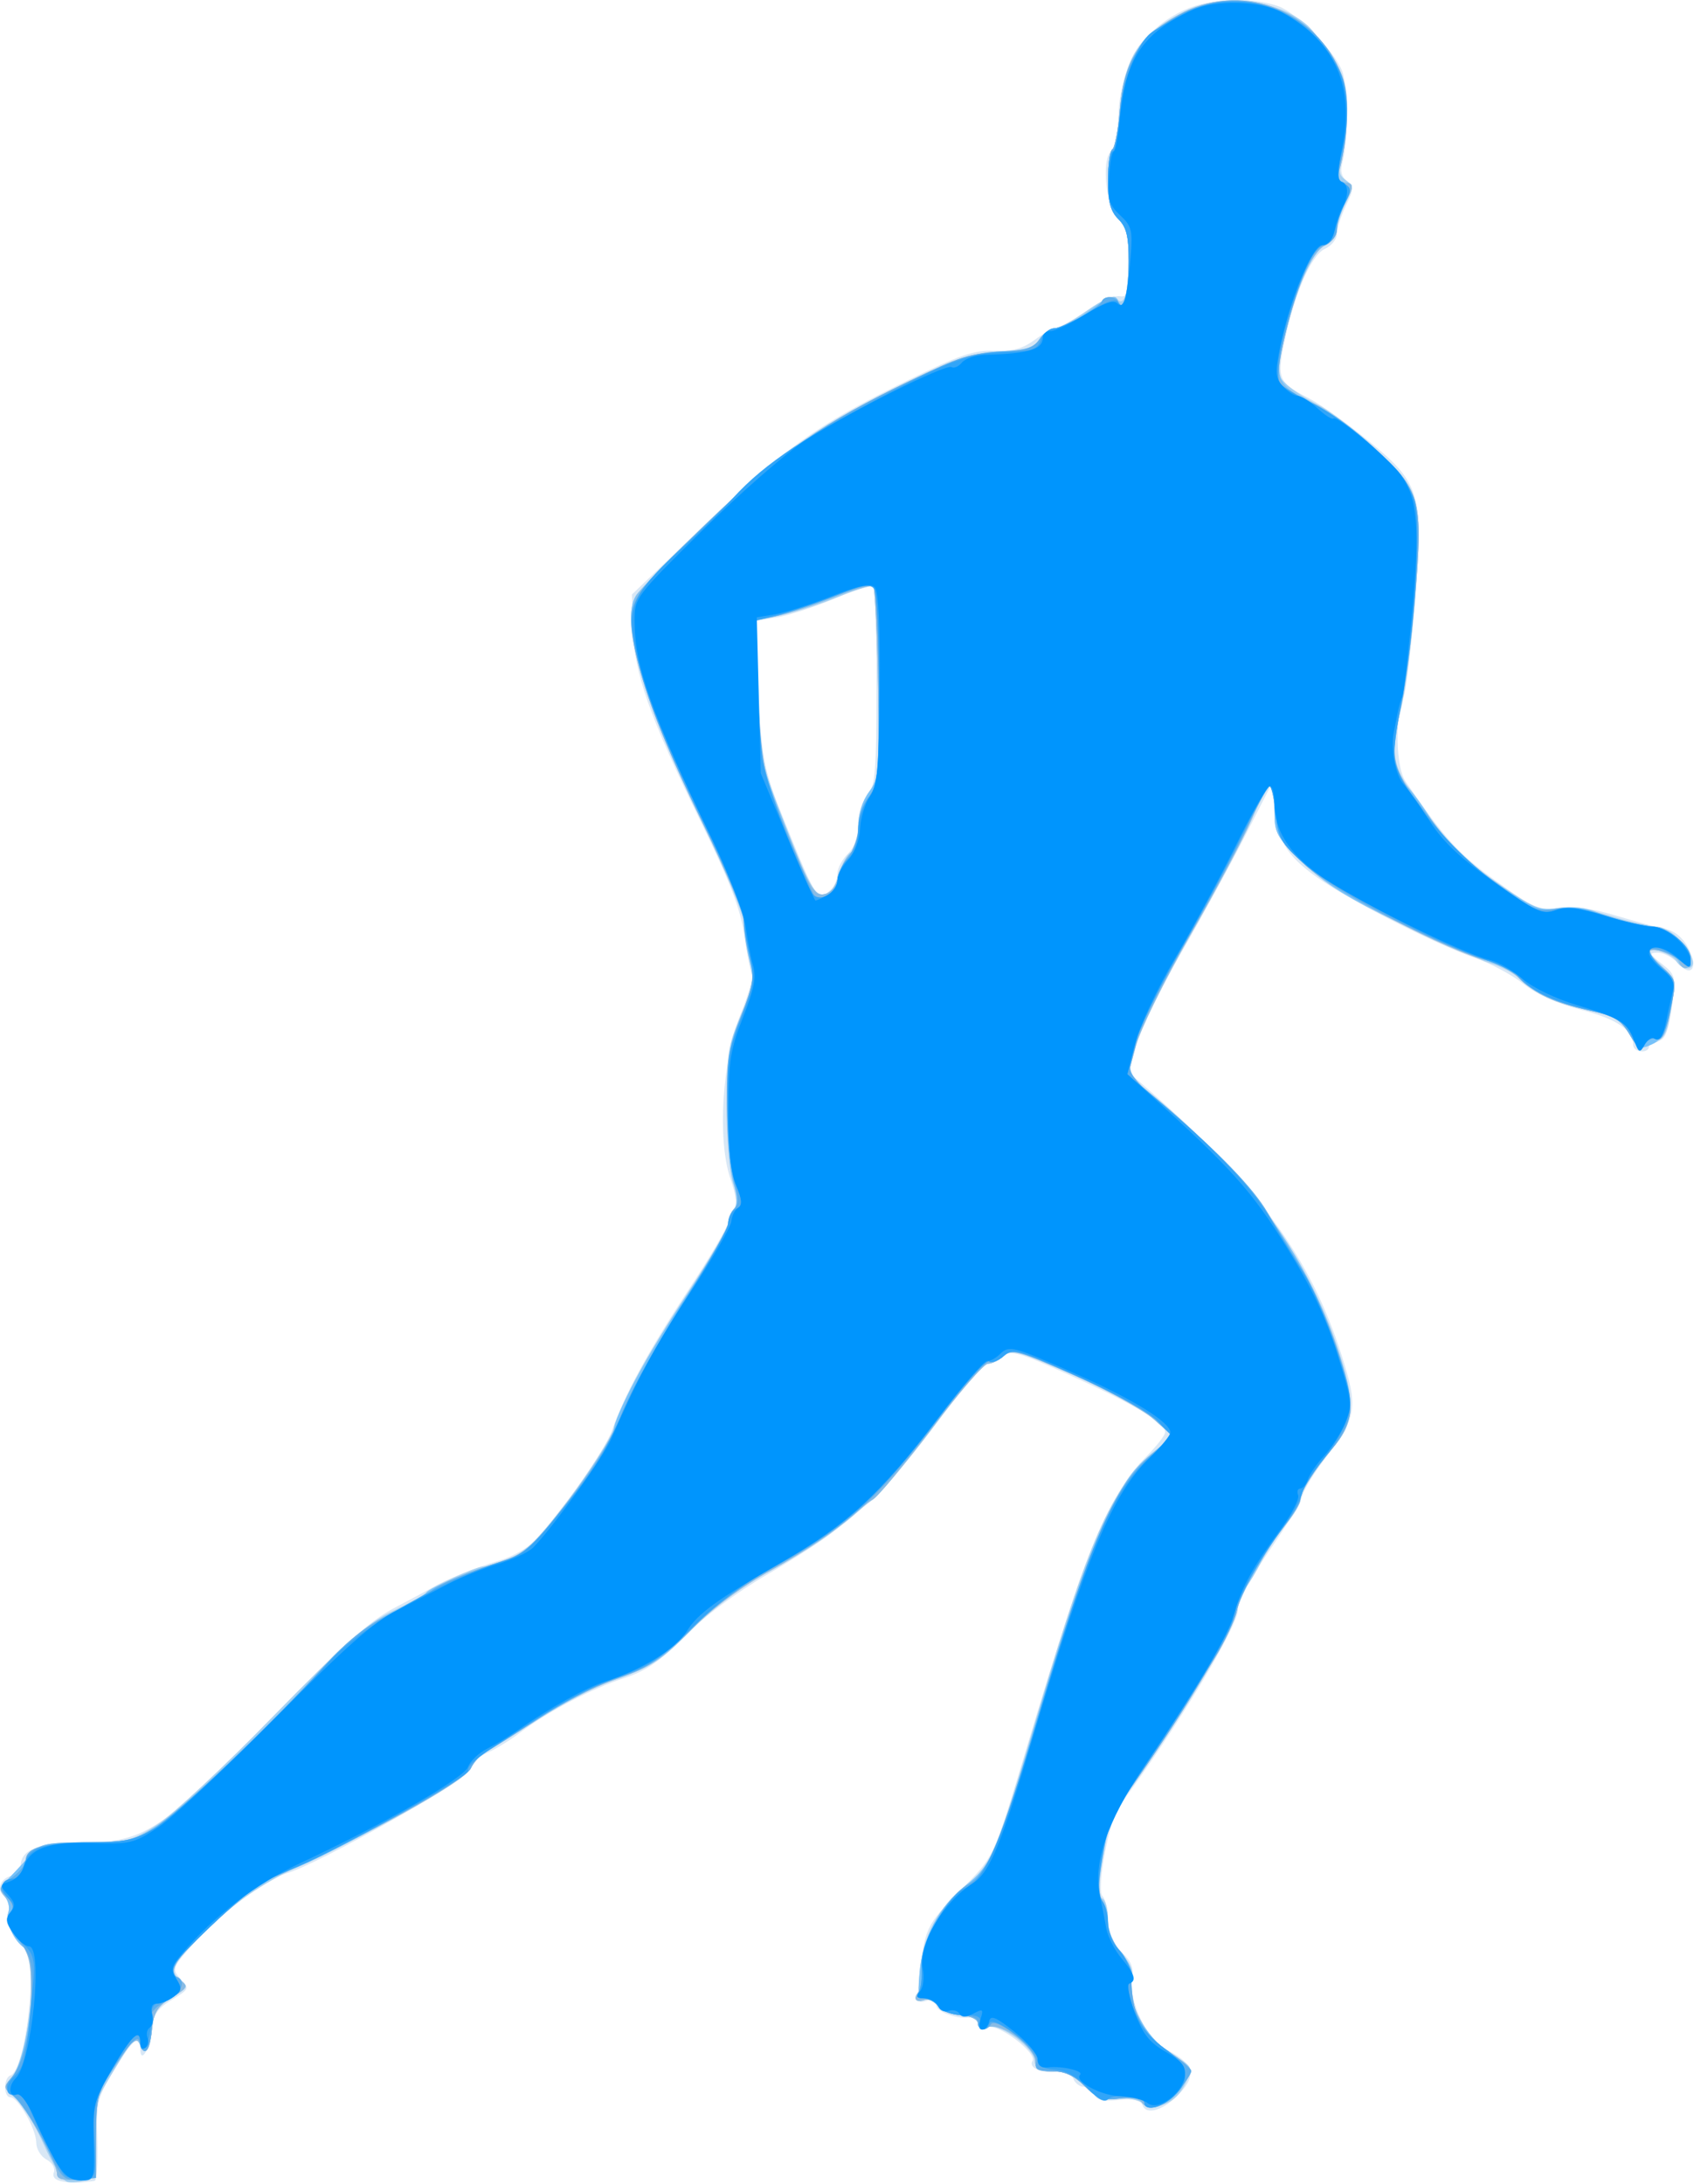
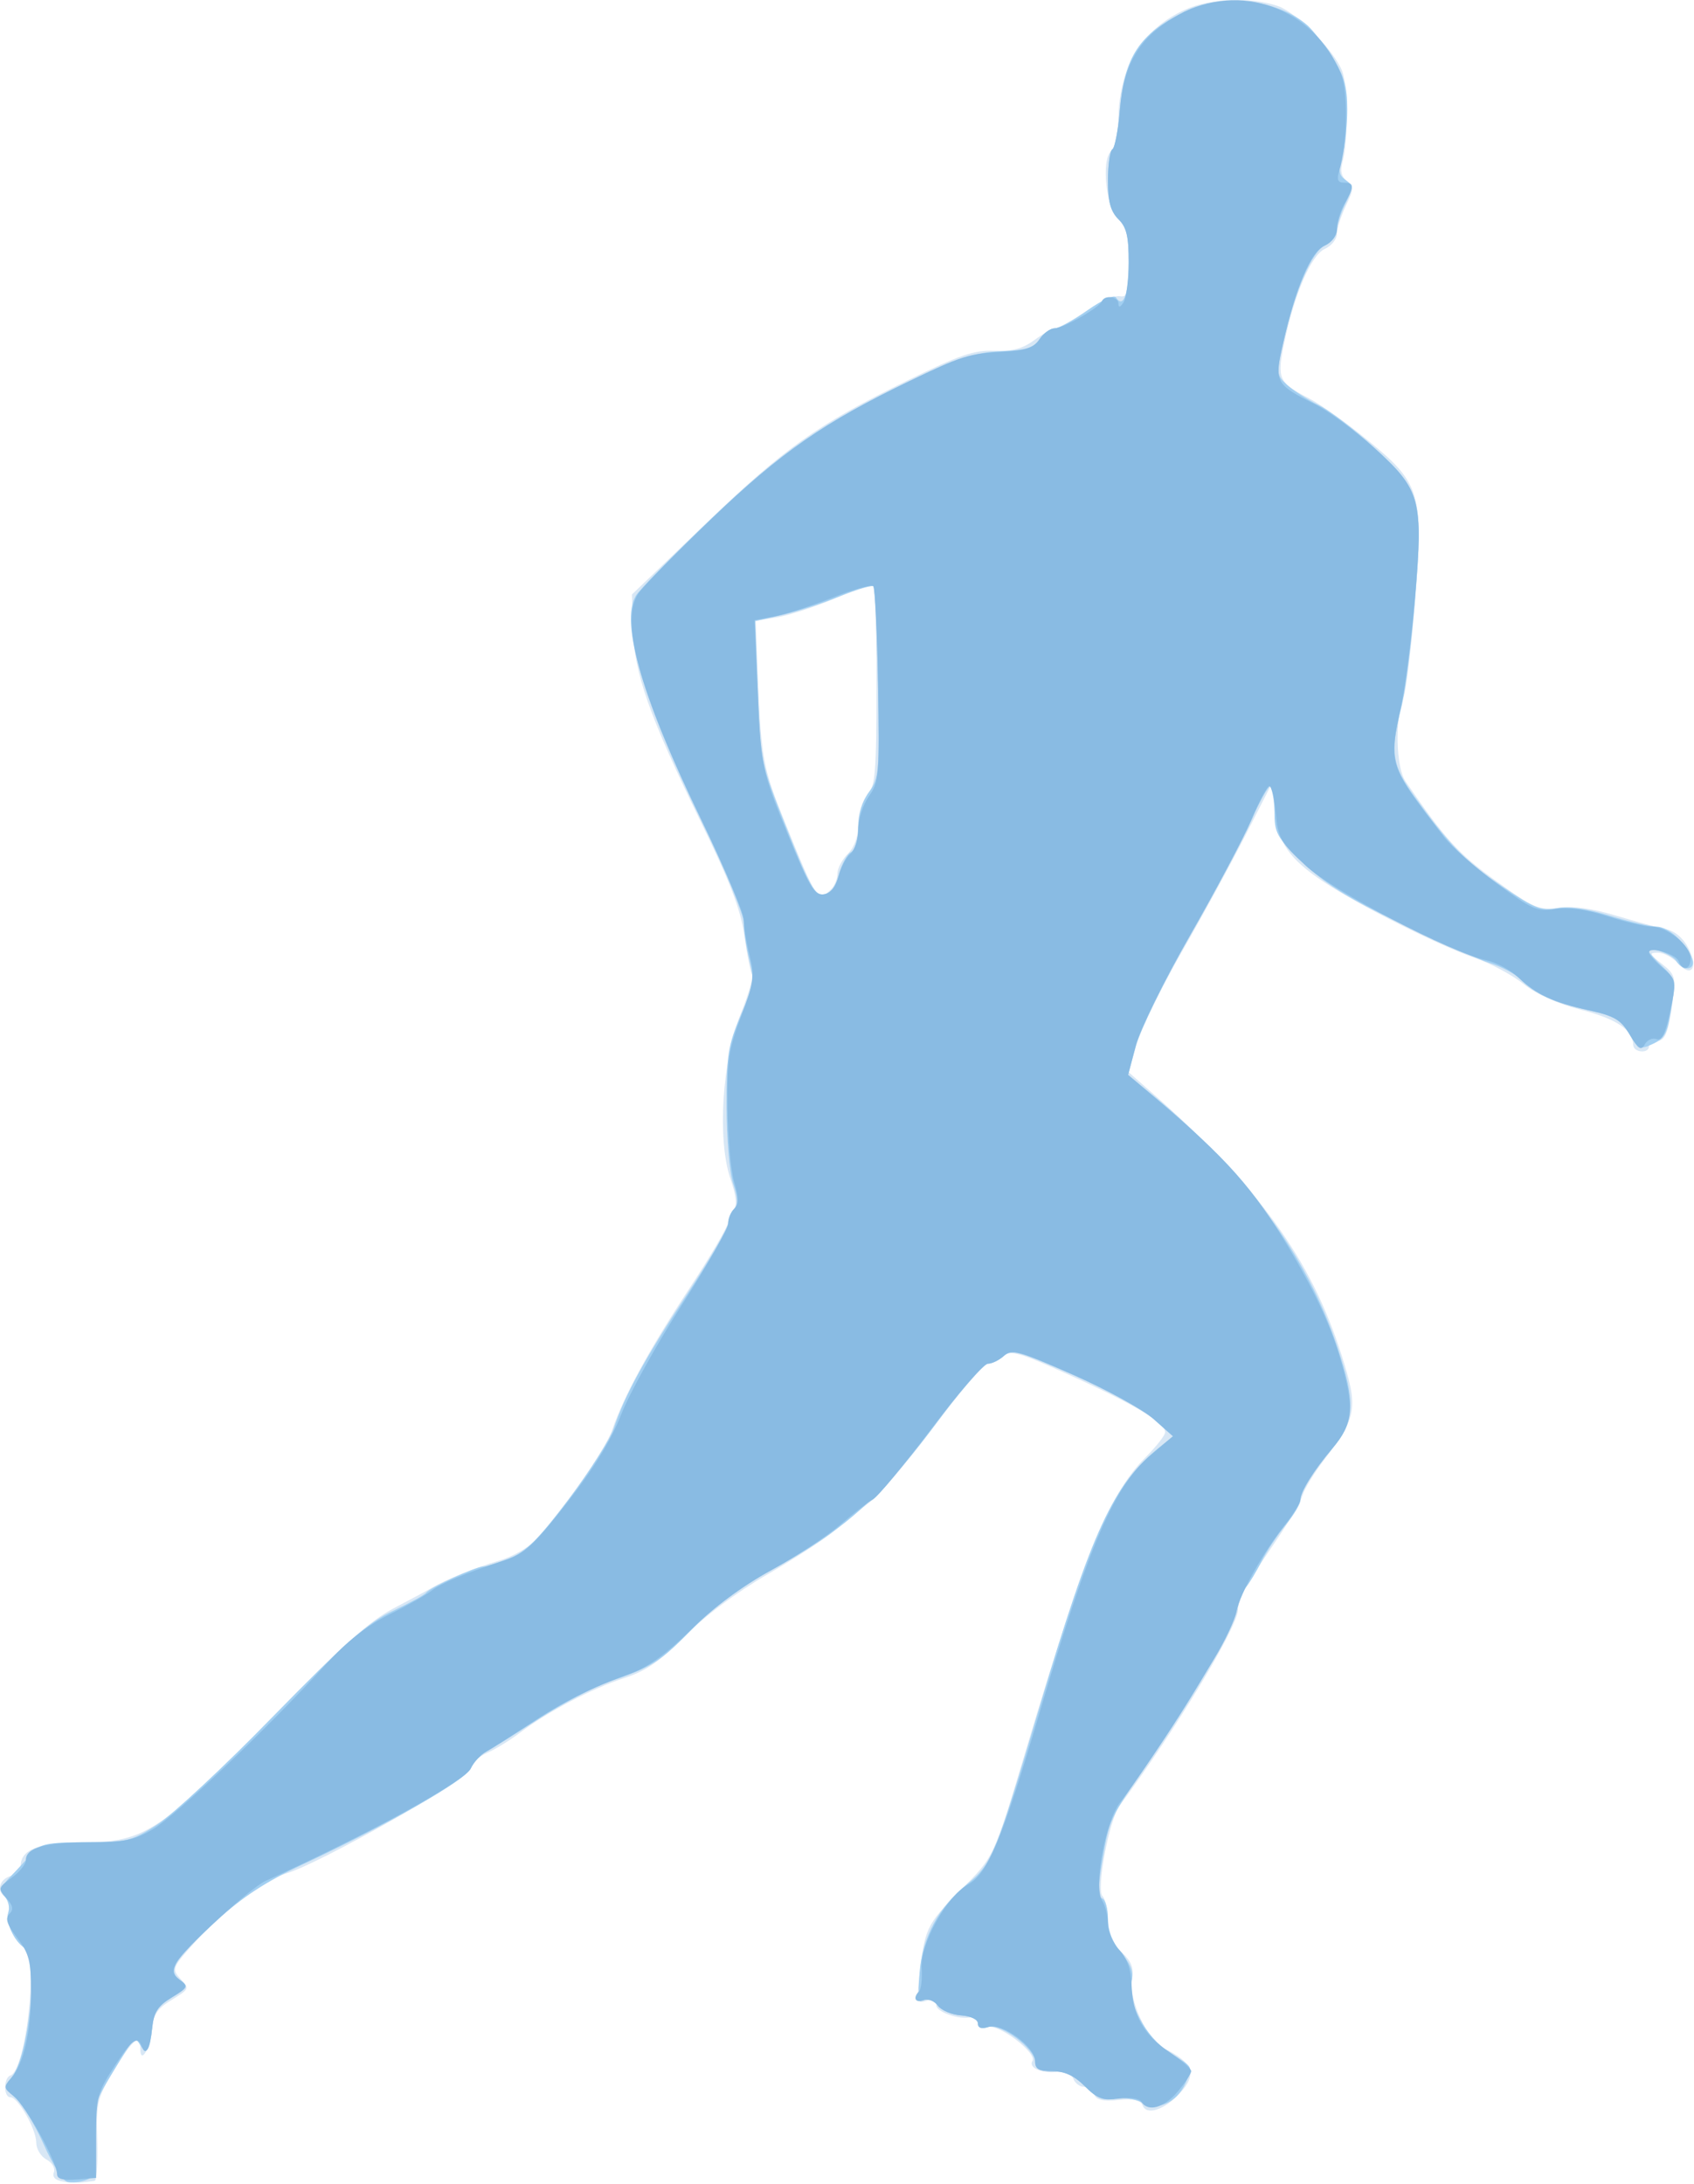
<svg xmlns="http://www.w3.org/2000/svg" xmlns:ns1="http://www.inkscape.org/namespaces/inkscape" xmlns:ns2="http://sodipodi.sourceforge.net/DTD/sodipodi-0.dtd" id="svg3406" version="1.1" ns1:version="0.91 r13725" width="387.89" height="500" viewBox="0 0 387.89 500" ns2:docname="silhouette-football-39.svg">
  <title id="title3340">Silhouette Football 39</title>
  <defs id="defs3410" />
  <ns2:namedview pagecolor="#ffffff" bordercolor="#666666" borderopacity="1" objecttolerance="10" gridtolerance="10" guidetolerance="10" ns1:pageopacity="0" ns1:pageshadow="2" ns1:window-width="1237" ns1:window-height="756" id="namedview3408" showgrid="false" fit-margin-top="0" fit-margin-left="0" fit-margin-right="0" fit-margin-bottom="0" ns1:zoom="1.0511628" ns1:cx="-26.273011" ns1:cy="247.97615" ns1:window-x="0" ns1:window-y="0" ns1:window-maximized="1" ns1:current-layer="svg3406" />
  <g id="g3416" transform="matrix(0.953,0,0,0.953,-17.907,-7.021)">
    <path style="fill:#d8e7f5" d="m 33.967,531.525 c -1.884,-0.307 -2.671,-1.093 -2.234,-2.231 0.374,-0.976 -0.417,-2.34 -1.779,-3.07 -1.349,-0.722 -2.456,-2.559 -2.458,-4.082 -0.005,-3.238 -4.382,-10.894 -6.227,-10.894 -1.663,0 -1.649,-4.665 0.015,-5.22 3.76,-1.253 6.785,-28.493 3.404,-30.656 -2.589,-1.656 -4.57,-6.177 -3.874,-8.839 0.36,-1.377 0.043,-2.881 -0.704,-3.343 -2.2,-1.36 -1.558,-4.21 1.141,-5.067 1.375,-0.436 2.5,-1.512 2.5,-2.39 0,-4.035 4.43,-5.734 14.946,-5.734 14.829,0 18.615,-2.496 45.329,-29.887 16.593,-17.013 23.589,-23.301 29.209,-26.252 4.065,-2.134 8.235,-4.377 9.266,-4.983 3.408,-2.004 10.541,-4.884 16.25,-6.561 3.094,-0.909 6.946,-3.067 8.56,-4.797 6.493,-6.956 16.96,-21.93 18.545,-26.53 2.85,-8.272 8.88,-19.333 18.594,-34.106 5.116,-7.78 9.301,-14.93 9.301,-15.89 0,-0.959 0.586,-2.33 1.302,-3.047 0.903,-0.903 0.665,-3.179 -0.776,-7.423 -3.181,-9.37 -1.979,-28.512 2.486,-39.576 1.87,-4.634 3.089,-8.929 2.709,-9.543 -0.38,-0.615 -1.216,-4.823 -1.857,-9.353 -0.881,-6.218 -3.45,-12.913 -10.489,-27.332 -12.257,-25.108 -15.986,-35.69 -16.273,-46.18 l -0.228,-8.34 17.346,-16.663 c 19.372,-18.609 27.124,-24.123 48.904,-34.782 12.445,-6.091 15.994,-7.302 20.837,-7.115 4.339,0.168 6.813,-0.495 9.637,-2.583 2.09,-1.545 4.357,-2.809 5.038,-2.809 0.681,0 3.934,-1.82 7.229,-4.044 3.295,-2.224 6.98,-3.876 8.188,-3.671 C 289.716,78.859 290,77.832 290,70.591 c 0,-6.657 -0.48,-8.73 -2.407,-10.391 -3.041,-2.623 -4.301,-14.514 -1.76,-16.623 0.948,-0.787 1.67,-3.88 1.674,-7.168 0.015,-12.707 5.719,-22.159 16.156,-26.776 6.04,-2.672 15.462,-3.028 22.104,-0.837 4.484,1.48 13.637,10.722 15.518,15.669 1.374,3.613 1.422,17.053 0.079,21.784 -0.615,2.166 -0.297,3.568 1.038,4.569 1.725,1.294 1.701,1.914 -0.238,5.98 C 340.973,59.294 340,62.35 340,63.592 c 0,1.241 -1.306,2.852 -2.902,3.579 -3.284,1.496 -7.337,10.91 -9.772,22.699 -1.758,8.511 -1.344,9.42 6.02,13.224 2.628,1.358 8.831,5.772 13.784,9.808 13.056,10.641 13.708,12.804 11.667,38.722 -0.876,11.132 -2.138,21.649 -2.804,23.37 -2.079,5.373 -1.792,16.739 0.507,20.098 9.502,13.881 12.668,17.368 21.677,23.88 9.203,6.651 10.334,7.137 15.112,6.489 3.41,-0.463 8.082,0.177 13.75,1.881 4.722,1.42 10.122,2.888 12,3.263 2.162,0.431 4.15,2.103 5.419,4.556 2.473,4.782 0.73,7.249 -2.557,3.618 -1.259,-1.391 -3.403,-2.53 -4.764,-2.53 -2.172,0 -2.055,0.33 0.954,2.697 3.155,2.482 3.364,3.181 2.623,8.765 -1.038,7.823 -1.835,9.788 -3.974,9.788 -0.958,0 -1.741,0.562 -1.741,1.25 0,1.836 -3.743,1.528 -3.79,-0.312 -0.092,-3.623 -3.997,-6.261 -12.512,-8.451 -5.708,-1.468 -10.789,-3.749 -13.871,-6.225 -2.675,-2.15 -7.994,-4.985 -11.819,-6.302 C 364.465,234.52 345.306,224.881 336.875,219.28 328.511,213.723 325.75,209.712 325,202.026 l -0.625,-6.401 -6.379,12.5 c -3.509,6.875 -10.378,19.454 -15.265,27.954 -4.887,8.5 -9.763,18.474 -10.837,22.165 l -1.951,6.711 5.341,4.702 c 25.901,22.804 38.451,40.1 45.79,63.104 4.136,12.964 3.804,14.963 -4.235,25.495 -2.285,2.994 -4.559,6.72 -5.053,8.281 -0.494,1.561 -3.172,6.213 -5.952,10.338 -2.78,4.125 -6.073,9.024 -7.319,10.887 -1.246,1.863 -2.265,4.704 -2.265,6.314 0,4.09 -15.096,29.095 -28.466,47.151 -2.49,3.362 -5.653,20.154 -4.091,21.716 0.719,0.719 1.307,3.346 1.307,5.839 0,3.249 0.908,5.385 3.209,7.546 2.503,2.351 3.064,3.843 2.554,6.78 -0.81,4.659 3.717,14.448 7.542,16.31 7.247,3.527 8.231,6.306 3.883,10.968 -3.66,3.924 -7.909,5.295 -8.845,2.853 -0.509,-1.326 -2.126,-1.693 -5.827,-1.325 -3.704,0.369 -5.318,8.6e-4 -5.828,-1.328 -0.388,-1.011 -1.506,-1.837 -2.486,-1.837 -0.979,0 -2.118,-0.878 -2.53,-1.952 -0.47,-1.225 -1.969,-1.824 -4.024,-1.609 -3.645,0.382 -6.785,-1.053 -5.798,-2.65 1.177,-1.904 -8.105,-8.957 -10.703,-8.132 -1.693,0.537 -2.398,0.163 -2.398,-1.272 0,-1.118 -0.505,-1.721 -1.122,-1.34 -2.024,1.251 -8.878,-0.803 -8.878,-2.661 0,-1.206 -0.791,-1.552 -2.388,-1.045 -2.151,0.683 -2.33,0.227 -1.811,-4.603 1.386,-12.879 1.676,-13.523 9.804,-21.731 8.503,-8.587 8.06,-7.634 16.224,-34.88 13.641,-45.52 19.906,-60.817 28.381,-69.292 2.634,-2.634 4.789,-5.379 4.789,-6.101 0,-2.25 -7.222,-6.598 -22.325,-13.439 -12.734,-5.768 -14.796,-6.369 -16.523,-4.817 -1.085,0.976 -2.773,1.8 -3.75,1.832 -0.977,0.032 -6.839,6.853 -13.027,15.157 -6.188,8.304 -13.219,16.541 -15.625,18.305 -2.406,1.764 -6.062,4.708 -8.125,6.543 -2.062,1.835 -9.317,6.575 -16.12,10.535 -7.706,4.484 -15.263,10.135 -20.043,14.985 -5.916,6.004 -9.236,8.29 -14.505,9.988 -7.666,2.471 -18.383,8.091 -24.957,13.088 -2.406,1.829 -5.978,4.017 -7.937,4.863 -1.959,0.846 -3.852,2.647 -4.207,4.002 -0.668,2.554 -36.246,22.721 -44.012,24.948 -5.343,1.532 -15.027,8.82 -21.945,16.515 -5.436,6.046 -5.615,6.477 -3.609,8.695 2.368,2.616 2.458,2.425 -2.665,5.611 -2.824,1.756 -3.838,3.407 -4.107,6.689 C 54.896,499.513 52.5,503.532 52.5,499.625 c 0,-3.758 -1.814,-2.294 -6.27,5.062 -4.087,6.746 -4.337,7.783 -4.072,16.875 0.156,5.328 -0.126,9.731 -0.625,9.783 -0.499,0.053 -1.752,0.221 -2.783,0.375 -1.031,0.154 -3.184,0.066 -4.783,-0.195 z M 218.5,221 c 0.825,-0.825 1.5,-2.513 1.5,-3.75 0,-1.238 1.125,-3.375 2.5,-4.75 1.592,-1.592 2.5,-4.167 2.5,-7.089 0,-2.616 0.941,-5.629 2.188,-7.008 1.92,-2.123 2.188,-5.293 2.188,-25.933 0,-12.933 -0.317,-23.831 -0.705,-24.218 -0.388,-0.387 -4.639,0.949 -9.447,2.969 -4.808,2.02 -11.019,4.037 -13.801,4.482 l -5.059,0.809 0.473,12.057 c 0.831,21.157 1.175,23.066 6.561,36.374 7.629,18.85 7.908,19.254 11.104,16.058 z" id="path3430" ns1:connector-curvature="0" />
    <path style="fill:#a2cff1" d="m 34.995,531.614 c -1.034,-0.236 -3.561,-4.211 -5.615,-8.834 -2.054,-4.623 -5.09,-9.673 -6.746,-11.223 -2.723,-2.548 -2.83,-3.027 -1.124,-5 4.239,-4.9 6.688,-28.936 3.177,-31.182 -2.517,-1.61 -4.709,-6.365 -3.902,-8.466 0.41,-1.067 0.044,-2.784 -0.811,-3.815 -1.277,-1.539 -1.023,-2.425 1.423,-4.954 1.638,-1.693 3.963,-4.218 5.166,-5.61 C 28.438,450.361 30.261,450 39.351,450 c 9.911,0 11.029,-0.275 17.188,-4.225 3.623,-2.324 16.191,-14.049 27.929,-26.055 17.438,-17.836 22.697,-22.468 28.75,-25.318 4.074,-1.918 7.689,-3.903 8.033,-4.41 0.784,-1.156 11.91,-6.242 13.656,-6.242 0.711,0 3.568,-0.91 6.348,-2.023 3.958,-1.584 7.053,-4.675 14.259,-14.241 5.062,-6.72 9.913,-14.366 10.779,-16.991 2.598,-7.873 7.355,-16.564 17.671,-32.285 5.383,-8.203 9.786,-15.825 9.786,-16.938 0,-1.112 0.623,-2.646 1.385,-3.408 1.013,-1.013 0.962,-2.667 -0.191,-6.161 -0.879,-2.664 -1.583,-10.869 -1.592,-18.553 -0.013,-12.262 0.362,-14.656 3.415,-21.786 3.06,-7.146 3.285,-8.587 2.082,-13.366 -0.742,-2.946 -1.349,-6.96 -1.349,-8.921 0,-1.96 -4.498,-12.821 -9.996,-24.134 -14.372,-29.576 -19.764,-47.995 -15.939,-54.451 0.858,-1.447 8.872,-9.626 17.809,-18.174 17.561,-16.797 27.132,-23.424 48.681,-33.713 11.131,-5.315 15.09,-6.591 21.242,-6.849 6.053,-0.254 7.905,-0.835 9.284,-2.912 0.948,-1.427 2.572,-2.595 3.609,-2.595 1.037,0 4.602,-1.952 7.922,-4.337 3.411,-2.451 6.368,-3.801 6.798,-3.105 C 288.666,81.647 290,78.08 290,70.551 290,64.167 289.482,61.982 287.5,60 285.613,58.113 285,55.833 285,50.699 c 0,-3.741 0.479,-7.098 1.065,-7.46 0.586,-0.362 1.393,-4.572 1.794,-9.355 1.08,-12.88 4.597,-18.257 15.528,-23.743 8.926,-4.479 22.442,-2.95 29.568,3.344 1.332,1.177 4.025,4.641 5.983,7.697 2.821,4.403 3.561,7.001 3.561,12.508 0,3.823 -0.549,8.864 -1.219,11.202 -0.989,3.448 -0.835,4.532 0.812,5.737 1.874,1.371 1.872,1.806 -0.031,5.62 -1.134,2.274 -2.062,5.185 -2.062,6.469 0,1.284 -1.281,2.919 -2.848,3.632 -3.185,1.451 -7.213,10.794 -10.039,23.287 -1.686,7.453 -1.651,7.859 0.878,10.171 1.448,1.325 4.884,3.539 7.634,4.921 2.75,1.382 8.786,5.985 13.413,10.229 11.189,10.263 11.741,12.364 9.701,36.915 -0.857,10.312 -2.33,21.821 -3.274,25.575 -2.7,10.744 -2.249,13.75 3.203,21.334 8.415,11.704 12.021,15.395 21.107,21.602 7.645,5.223 9.36,5.905 13.082,5.207 2.822,-0.529 7.162,0.085 12.719,1.802 4.64,1.433 9.685,2.606 11.211,2.606 2.869,0 7.259,3.983 8.611,7.812 0.926,2.624 -2.258,3.055 -3.775,0.512 C 420.633,236.663 415,234.611 415,235.911 c 0,0.372 1.453,2.024 3.229,3.669 2.831,2.624 3.128,3.642 2.409,8.268 -1.257,8.087 -1.653,8.919 -4.968,10.451 -2.8,1.293 -3.302,1.056 -5.443,-2.572 -1.966,-3.331 -3.587,-4.27 -9.73,-5.633 -8.301,-1.842 -13.134,-4.035 -16.398,-7.441 -1.223,-1.276 -4.474,-3.015 -7.224,-3.863 -2.75,-0.848 -12.473,-5.149 -21.607,-9.559 -12.583,-6.074 -18.262,-9.62 -23.438,-14.632 C 325.466,208.435 325,207.583 325,202.117 c 0,-3.227 -0.437,-5.867 -0.972,-5.867 -0.535,0 -2.521,3.555 -4.414,7.9 -1.893,4.345 -8.55,16.861 -14.794,27.812 -6.244,10.952 -12.164,23.006 -13.157,26.787 l -1.805,6.875 6.008,4.978 c 22.36,18.526 36.901,38.374 44.253,60.404 4.46,13.362 4.237,17.967 -1.174,24.333 -4.55,5.353 -7.696,10.444 -7.696,12.457 0,0.899 -1.606,3.59 -3.568,5.981 -1.962,2.391 -4.561,6.316 -5.776,8.722 -1.214,2.406 -2.906,5.219 -3.76,6.25 -0.854,1.031 -1.884,3.639 -2.29,5.795 -0.79,4.205 -10.698,21.183 -21.244,36.403 -9.113,13.153 -9.304,13.558 -10.95,23.318 -1.09,6.461 -1.108,8.878 -0.07,9.224 0.774,0.258 1.407,2.45 1.407,4.872 0,2.904 1.093,5.702 3.211,8.219 2.285,2.716 2.995,4.674 2.464,6.793 -1.225,4.881 3.407,13.516 9.218,17.184 5.766,3.64 5.584,3.279 3.719,7.371 -2.113,4.637 -6.628,6.637 -10.412,4.611 -1.678,-0.898 -4.631,-1.318 -6.562,-0.934 -2.758,0.549 -4.295,-0.085 -7.158,-2.954 C 276.907,506.075 274.606,505 271.667,505 c -3.135,0 -4.167,-0.542 -4.167,-2.188 -5e-5,-3.235 -8.24,-9.393 -11.278,-8.429 -1.609,0.511 -2.473,0.209 -2.475,-0.862 -0.001,-0.965 -1.683,-1.765 -4.06,-1.933 -2.232,-0.158 -4.735,-1.213 -5.562,-2.344 -0.828,-1.132 -2.276,-1.762 -3.22,-1.4 -1.365,0.524 -1.606,-0.783 -1.179,-6.406 0.651,-8.574 4.601,-15.955 11.436,-21.369 5.874,-4.653 6.976,-7.345 17.416,-42.577 12.578,-42.447 17.717,-53.555 28.923,-62.519 l 3.125,-2.5 -4.658,-4.156 c -2.562,-2.286 -11.247,-7.052 -19.299,-10.591 -13.088,-5.752 -14.859,-6.238 -16.691,-4.581 -1.127,1.02 -2.848,1.857 -3.826,1.86 -0.977,0.002 -5.966,5.655 -11.087,12.56 -14.476,19.521 -22.946,27.174 -41.061,37.099 -6.95,3.808 -13.587,8.718 -18.378,13.597 -8.229,8.379 -10.088,9.578 -20.271,13.082 -3.796,1.306 -11.476,5.335 -17.067,8.953 -5.591,3.618 -11.289,7.187 -12.663,7.931 -1.374,0.744 -3.049,2.562 -3.722,4.04 -1.294,2.841 -20.213,13.627 -40.651,23.175 -8.476,3.96 -14.298,7.771 -20.342,13.316 -10.392,9.534 -11.962,12.07 -8.872,14.33 2.066,1.511 1.917,1.825 -1.979,4.195 -3.362,2.045 -4.311,3.515 -4.697,7.286 -0.569,5.551 -1.327,6.659 -2.859,4.181 -1.368,-2.214 -1.302,-2.281 -6.865,6.893 -4.225,6.966 -4.511,8.074 -4.149,16.071 0.347,7.655 0.117,8.684 -2.111,9.459 -1.375,0.478 -3.346,0.677 -4.38,0.441 z M 220.35,217.5 c 0.617,-2.406 1.916,-4.825 2.886,-5.375 C 224.293,211.526 225,209.126 225,206.137 c 0,-3.08 0.987,-6.324 2.581,-8.48 2.423,-3.277 2.557,-4.877 2.188,-26.098 -0.217,-12.434 -0.704,-22.916 -1.084,-23.294 -0.38,-0.378 -4.036,0.683 -8.125,2.358 -4.089,1.675 -10.338,3.704 -13.885,4.51 l -6.451,1.465 0.647,17.014 c 0.642,16.877 0.698,17.142 6.995,33.008 5.412,13.635 6.718,15.94 8.854,15.625 1.684,-0.248 2.874,-1.804 3.629,-4.744 z" id="path3428" ns1:connector-curvature="0" />
-     <path style="fill:#76c2fa" d="m 32.5,529.672 c 0,-2.775 -7.621,-16.353 -10.462,-18.639 -2.437,-1.961 -2.469,-2.235 -0.516,-4.393 4.252,-4.698 6.712,-28.996 3.165,-31.265 -2.517,-1.61 -4.709,-6.365 -3.902,-8.466 0.41,-1.067 0.044,-2.784 -0.811,-3.815 -1.277,-1.539 -1.023,-2.425 1.423,-4.954 1.638,-1.693 3.963,-4.218 5.166,-5.61 C 28.449,450.349 30.26,450 39.704,450 c 10.404,0 11.267,-0.213 17.188,-4.253 6.675,-4.554 26.164,-23.206 39.5,-37.803 5.767,-6.312 10.517,-10.117 16.196,-12.974 4.42,-2.223 8.318,-4.462 8.662,-4.974 0.749,-1.116 11.011,-5.315 18.508,-7.572 3.779,-1.138 6.799,-3.323 10.135,-7.335 6.305,-7.582 16.357,-22.398 16.357,-24.11 0,-3.111 8.142,-18.213 17.5,-32.46 5.5,-8.373 10,-16.134 10,-17.247 0,-1.112 0.603,-2.626 1.341,-3.364 0.955,-0.955 0.902,-2.917 -0.184,-6.812 -0.839,-3.009 -1.494,-11.378 -1.457,-18.596 0.058,-11.292 0.534,-14.246 3.404,-21.148 2.957,-7.11 3.184,-8.631 1.991,-13.366 -0.74,-2.939 -1.345,-7.014 -1.345,-9.056 0,-2.112 -4.325,-12.514 -10.035,-24.134 -14.021,-28.533 -19.71,-47.947 -15.9,-54.251 0.858,-1.419 8.872,-9.601 17.809,-18.184 17.568,-16.87 26.969,-23.389 48.681,-33.755 11.131,-5.315 15.09,-6.591 21.242,-6.849 6.053,-0.254 7.905,-0.835 9.284,-2.912 0.948,-1.427 2.695,-2.595 3.883,-2.595 1.188,0 4.49,-1.688 7.337,-3.75 5.59,-4.049 7.687,-4.644 7.718,-2.188 0.013,1.042 0.423,0.938 1.231,-0.312 0.666,-1.031 1.22,-5.391 1.231,-9.688 C 289.996,64.15 289.472,61.972 287.5,60 285.613,58.113 285,55.833 285,50.699 c 0,-3.741 0.479,-7.098 1.065,-7.46 0.586,-0.362 1.407,-4.733 1.824,-9.714 0.935,-11.156 4.91,-17.547 14.032,-22.559 14.765,-8.113 32.42,-1.768 39.039,14.03 1.817,4.337 1.603,16.819 -0.401,23.441 -0.638,2.108 -0.345,2.812 1.17,2.812 2.449,0 2.476,0.924 0.146,5 -0.983,1.719 -1.806,4.403 -1.831,5.964 -0.027,1.714 -1.173,3.353 -2.892,4.137 -3.175,1.447 -7.212,10.789 -10.011,23.168 -2.072,9.161 -1.425,10.458 7.412,14.879 3.339,1.67 9.856,6.46 14.481,10.644 11.087,10.028 11.729,12.366 9.766,35.583 -0.814,9.625 -2.283,21.267 -3.265,25.872 -2.358,11.058 -2.271,16.547 0.297,18.663 1.145,0.944 3.899,4.528 6.12,7.966 4.724,7.311 8.388,10.816 18.792,17.974 6.778,4.663 8.166,5.155 12.565,4.452 3.239,-0.518 6.524,-0.131 9.52,1.121 2.516,1.051 7.134,2.295 10.262,2.764 6.542,0.981 11.908,4.656 11.908,8.155 0,2.771 -1.916,3.235 -2.889,0.7 C 421.442,236.546 415,234.651 415,236.198 c 0,0.468 1.406,2.074 3.125,3.568 3.571,3.105 3.565,3.066 1.834,11.11 -0.95,4.417 -2.093,6.375 -4.333,7.424 -2.754,1.29 -3.265,1.046 -5.4,-2.572 -1.966,-3.331 -3.587,-4.27 -9.73,-5.633 -8.614,-1.912 -12.357,-3.669 -17.003,-7.982 -1.86,-1.727 -5.235,-3.531 -7.5,-4.01 -2.265,-0.479 -11.586,-4.469 -20.712,-8.866 -12.603,-6.073 -18.239,-9.589 -23.438,-14.624 C 325.466,208.435 325,207.584 325,202.117 c 0,-3.227 -0.478,-5.867 -1.062,-5.867 -0.584,0 -2.618,3.661 -4.52,8.135 -1.902,4.474 -8.504,16.921 -14.672,27.66 -6.258,10.895 -12.035,22.631 -13.071,26.552 l -1.856,7.028 6.019,5 c 22.586,18.762 36.211,37.292 43.943,59.763 4.824,14.02 4.675,18.47 -0.835,24.952 -4.347,5.114 -7.696,10.422 -7.696,12.2 0,0.758 -1.463,3.296 -3.252,5.641 -5.509,7.223 -11.333,17.557 -12.124,21.515 -0.82,4.098 -10.949,21.37 -21.261,36.252 -9.103,13.138 -9.305,13.566 -10.926,23.175 -1.061,6.292 -1.08,8.984 -0.07,9.994 0.76,0.76 1.383,3.017 1.383,5.015 0,2.076 1.375,5.266 3.211,7.448 2.285,2.716 2.995,4.674 2.464,6.793 -1.225,4.881 3.407,13.516 9.218,17.184 2.809,1.773 5.107,3.736 5.107,4.362 0,0.626 -1.456,2.869 -3.236,4.984 -3.282,3.9 -7.159,4.99 -8.727,2.453 -0.502,-0.812 -2.77,-1.137 -5.436,-0.779 -3.821,0.513 -5.168,0.021 -8.171,-2.982 C 276.906,506.073 274.59,505 271.667,505 268.37,505 267.5,504.492 267.5,502.564 c 0,-3.434 -7.923,-9.245 -11.191,-8.207 -1.695,0.538 -2.56,0.256 -2.562,-0.834 -0.001,-0.965 -1.683,-1.765 -4.06,-1.933 -2.232,-0.158 -4.735,-1.213 -5.562,-2.344 -0.828,-1.132 -2.276,-1.762 -3.22,-1.4 -1.365,0.524 -1.606,-0.783 -1.179,-6.406 0.64,-8.429 4.702,-16.172 11.009,-20.983 5.995,-4.573 8.057,-9.063 14.862,-32.365 8.644,-29.603 15.042,-48.195 19.864,-57.722 4.236,-8.371 5.871,-10.461 12.04,-15.395 l 3.125,-2.499 -4.66,-4.158 c -2.563,-2.287 -11.23,-7.069 -19.261,-10.627 -13.171,-5.835 -14.806,-6.283 -16.689,-4.579 -1.148,1.039 -2.889,1.889 -3.868,1.889 -0.979,0 -7.114,7.082 -13.634,15.739 -6.52,8.656 -12.816,16.254 -13.993,16.884 -1.176,0.63 -4.715,3.374 -7.863,6.099 -3.148,2.725 -10.631,7.643 -16.629,10.929 -6.557,3.593 -13.645,8.755 -17.779,12.95 -8.428,8.55 -11.257,10.427 -20.529,13.617 -3.998,1.376 -11.844,5.462 -17.435,9.08 -5.591,3.618 -11.289,7.187 -12.663,7.931 -1.374,0.744 -3.054,2.573 -3.733,4.065 -1.19,2.614 -34.69,21.386 -43.682,24.477 -5.685,1.954 -10.351,5.242 -18.639,13.131 -9.236,8.792 -10.505,11.014 -7.534,13.187 2.066,1.511 1.917,1.825 -1.979,4.195 -3.362,2.045 -4.311,3.515 -4.697,7.286 -0.521,5.074 -1.607,7.02 -2.509,4.494 -0.982,-2.751 -2.379,-1.713 -6.725,5 -3.931,6.072 -4.249,7.311 -4.249,16.562 l 0,10 -4.688,0.388 C 33.844,531.29 32.5,530.905 32.5,529.672 Z M 220.234,217.97 c 0.554,-2.148 1.852,-4.607 2.886,-5.466 1.088,-0.903 1.88,-3.624 1.88,-6.458 0,-2.988 1.006,-6.258 2.581,-8.389 2.423,-3.277 2.557,-4.877 2.188,-26.098 -0.217,-12.434 -0.744,-22.956 -1.173,-23.383 -0.429,-0.427 -4.929,0.858 -10,2.855 -5.071,1.997 -11.282,4.005 -13.802,4.462 l -4.581,0.831 0.659,17.151 c 0.651,16.929 0.74,17.358 6.895,33.159 5.437,13.959 6.57,15.959 8.848,15.625 1.73,-0.254 2.952,-1.702 3.619,-4.288 z" id="path3426" ns1:connector-curvature="0" />
    <path style="fill:#89bbe3" d="m 32.5,529.728 c 0,-2.892 -7.55,-16.508 -10.367,-18.695 -2.504,-1.945 -2.551,-2.252 -0.663,-4.375 2.979,-3.349 4.765,-11.133 4.773,-20.804 0.006,-7.301 -0.468,-9.144 -3.31,-12.87 -2.484,-3.256 -2.959,-4.707 -1.892,-5.775 1.067,-1.067 0.884,-2.023 -0.728,-3.805 -2.056,-2.272 -1.998,-2.493 1.267,-4.871 C 23.461,457.163 25,455.264 25,454.315 25,451.303 29.533,450 40.008,450 c 8.584,0 11.001,-0.486 15.483,-3.112 5.425,-3.179 28.047,-24.722 41.437,-39.459 5.168,-5.688 9.909,-9.423 15.491,-12.204 4.424,-2.204 8.924,-4.738 10,-5.632 2.076,-1.725 8.351,-4.34 17.581,-7.329 4.822,-1.561 6.973,-3.544 15.068,-13.89 6.378,-8.152 10.589,-15.02 12.974,-21.159 1.942,-5 8.52,-16.872 14.619,-26.382 6.099,-9.511 11.089,-18.257 11.089,-19.438 0,-1.18 0.657,-2.802 1.46,-3.605 1.113,-1.113 1.111,-2.624 -0.009,-6.363 -0.808,-2.697 -1.54,-10.731 -1.628,-17.853 -0.139,-11.329 0.272,-14.084 3.281,-22.017 3.082,-8.126 3.295,-9.645 2.043,-14.616 -0.769,-3.051 -1.397,-6.911 -1.397,-8.577 0,-1.666 -4.734,-12.808 -10.52,-24.759 -14.565,-30.084 -19.28,-47.176 -14.801,-53.66 1.208,-1.749 9.228,-9.923 17.822,-18.165 16.162,-15.5 27.018,-23.053 47.067,-32.747 12.771,-6.175 14.484,-6.711 22.903,-7.162 5.318,-0.285 7.235,-0.953 8.59,-2.994 0.959,-1.445 2.594,-2.627 3.632,-2.627 2.081,0 10.688,-4.937 11.349,-6.509 0.675,-1.604 3.957,-1.133 3.977,0.572 0.013,1.042 0.423,0.938 1.231,-0.312 0.666,-1.031 1.22,-5.391 1.231,-9.688 C 289.996,64.15 289.472,61.972 287.5,60 285.613,58.113 285,55.833 285,50.699 c 0,-3.741 0.479,-7.098 1.065,-7.46 0.586,-0.362 1.407,-4.733 1.824,-9.714 0.935,-11.156 4.91,-17.547 14.032,-22.559 14.765,-8.113 32.42,-1.768 39.039,14.03 1.817,4.337 1.603,16.819 -0.401,23.441 -0.638,2.108 -0.345,2.812 1.17,2.812 2.449,0 2.476,0.924 0.146,5 -0.983,1.719 -1.806,4.403 -1.831,5.964 -0.028,1.76 -1.189,3.361 -3.056,4.212 -3.312,1.509 -6.79,9.737 -9.921,23.47 -2.127,9.329 -1.867,9.822 7.686,14.602 3.229,1.616 9.656,6.36 14.281,10.544 11.087,10.028 11.729,12.366 9.766,35.583 -0.814,9.625 -2.283,21.267 -3.265,25.872 -3.154,14.79 -3.26,14.458 10.255,32.015 1.752,2.275 7.408,7.26 12.57,11.078 8.543,6.318 9.811,6.873 14.123,6.183 3.136,-0.502 7.375,0.085 12.54,1.735 4.291,1.371 9.059,2.492 10.596,2.492 3.722,0 9.381,4.579 9.381,7.591 0,2.771 -1.916,3.235 -2.889,0.7 C 421.442,236.546 415,234.651 415,236.198 c 0,0.468 1.406,2.074 3.125,3.568 3.591,3.122 3.575,3.015 1.753,11.509 -0.982,4.578 -1.862,6.211 -3.092,5.738 -0.946,-0.363 -2.209,0.215 -2.808,1.284 -0.887,1.586 -1.551,1.159 -3.599,-2.312 -2.138,-3.623 -3.608,-4.5 -9.882,-5.892 -8.614,-1.912 -12.357,-3.669 -17.003,-7.982 -1.86,-1.727 -5.235,-3.531 -7.5,-4.01 -8.611,-1.82 -36.681,-16.496 -43.442,-22.712 -6.041,-5.554 -6.67,-6.65 -7.243,-12.612 -0.345,-3.591 -1.034,-6.529 -1.531,-6.529 -0.497,0 -2.459,3.661 -4.361,8.135 -1.902,4.474 -8.504,16.921 -14.672,27.66 -6.287,10.945 -12.027,22.613 -13.064,26.552 l -1.849,7.028 6.646,5.625 c 17.091,14.465 23.422,21.587 32.071,36.079 5.84,9.785 9.773,18.162 12.015,25.596 3.781,12.533 3.493,16.395 -1.678,22.48 -4.337,5.105 -7.638,10.37 -7.638,12.183 0,0.785 -1.621,3.476 -3.602,5.981 -5.398,6.825 -10.864,16.566 -11.731,20.904 -0.423,2.117 -2.801,7.179 -5.284,11.25 -2.483,4.071 -5.189,8.51 -6.012,9.866 -4.282,7.053 -14.128,21.708 -16.579,24.675 -3.561,4.311 -6.562,20.315 -4.445,23.705 0.772,1.235 1.403,3.765 1.403,5.62 0,1.856 1.235,4.689 2.745,6.296 1.846,1.965 2.804,4.665 2.925,8.242 0.251,7.428 2.831,12.07 9.018,16.222 2.922,1.961 5.312,4.047 5.312,4.637 0,0.589 -1.456,2.802 -3.236,4.917 -3.282,3.9 -7.159,4.99 -8.727,2.453 -0.502,-0.812 -2.77,-1.137 -5.436,-0.779 -3.821,0.513 -5.168,0.021 -8.171,-2.982 C 276.906,506.073 274.59,505 271.667,505 268.37,505 267.5,504.492 267.5,502.564 c 0,-3.434 -7.923,-9.245 -11.191,-8.207 -1.695,0.538 -2.56,0.256 -2.562,-0.834 -0.001,-0.965 -1.683,-1.765 -4.06,-1.933 -2.232,-0.158 -4.735,-1.213 -5.562,-2.344 -0.837,-1.145 -2.363,-1.728 -3.44,-1.315 -1.985,0.762 -2.632,-0.565 -1.048,-2.149 0.488,-0.488 0.755,-2.972 0.595,-5.521 -0.365,-5.813 5.845,-17.06 11.073,-20.055 4.957,-2.839 8.237,-10.736 17.467,-42.049 11.77,-39.931 17.752,-53.746 26.487,-61.169 l 5.367,-4.561 -4.66,-4.134 c -2.563,-2.274 -11.23,-7.045 -19.261,-10.603 -13.171,-5.835 -14.806,-6.283 -16.689,-4.579 -1.148,1.039 -2.889,1.889 -3.868,1.889 -0.979,0 -7.114,7.082 -13.634,15.739 -6.52,8.656 -12.816,16.254 -13.993,16.884 -1.176,0.63 -4.715,3.374 -7.863,6.099 -3.148,2.725 -10.619,7.643 -16.602,10.929 -6.957,3.821 -13.893,8.965 -19.244,14.271 -5.699,5.651 -10.291,8.994 -14.402,10.482 -9.765,3.535 -16.284,6.798 -24.57,12.299 -4.284,2.845 -8.898,5.781 -10.253,6.524 -1.355,0.744 -3.01,2.553 -3.678,4.02 -1.402,3.077 -25.019,16.024 -49.277,27.013 -3.683,1.669 -19.719,16.382 -21.518,19.744 -1.031,1.926 -0.833,2.801 0.922,4.084 2.066,1.511 1.917,1.825 -1.979,4.195 -3.362,2.045 -4.311,3.515 -4.697,7.286 -0.521,5.074 -1.607,7.02 -2.509,4.494 -0.982,-2.751 -2.379,-1.713 -6.725,5 -3.931,6.072 -4.249,7.311 -4.249,16.562 l 0,10 -4.688,0.388 C 33.913,531.284 32.5,530.897 32.5,529.728 Z M 220.234,217.97 c 0.554,-2.148 1.852,-4.607 2.886,-5.466 1.034,-0.858 1.88,-3.514 1.88,-5.902 0,-2.388 1.16,-5.97 2.577,-7.961 2.417,-3.395 2.553,-5.05 2.188,-26.654 -0.214,-12.669 -0.741,-23.384 -1.169,-23.811 -0.429,-0.427 -4.929,0.858 -10,2.855 -5.071,1.997 -11.308,4.01 -13.86,4.473 l -4.639,0.842 0.626,14.64 c 0.888,20.758 0.997,21.3 7.526,37.248 5.014,12.248 6.27,14.334 8.435,14.016 1.655,-0.243 2.895,-1.738 3.55,-4.279 z" id="path3424" ns1:connector-curvature="0" />
-     <path style="fill:#5caeed" d="m 29.795,522.886 c -2.256,-4.681 -5.468,-9.779 -7.137,-11.329 -2.776,-2.577 -2.869,-3.005 -1.088,-5 2.736,-3.066 4.63,-11.013 4.892,-20.529 0.197,-7.153 -0.193,-8.669 -3.27,-12.703 -2.738,-3.59 -3.182,-4.957 -2.05,-6.32 1.117,-1.346 0.956,-2.228 -0.716,-3.899 C 18.381,461.059 18.444,460.817 21.634,458.494 23.485,457.145 25,455.264 25,454.315 25,451.303 29.533,450 40.008,450 c 8.584,0 11.001,-0.486 15.483,-3.112 5.425,-3.179 28.047,-24.722 41.437,-39.459 5.168,-5.688 9.909,-9.423 15.491,-12.204 4.424,-2.204 8.924,-4.738 10,-5.632 2.076,-1.725 8.351,-4.34 17.581,-7.329 4.822,-1.561 6.973,-3.544 15.068,-13.89 6.378,-8.152 10.589,-15.02 12.974,-21.159 1.942,-5 8.52,-16.872 14.619,-26.382 6.099,-9.511 11.089,-18.257 11.089,-19.438 0,-1.18 0.657,-2.802 1.46,-3.605 1.113,-1.113 1.111,-2.624 -0.009,-6.363 -0.808,-2.697 -1.54,-10.731 -1.628,-17.853 -0.139,-11.329 0.272,-14.084 3.281,-22.017 3.082,-8.126 3.295,-9.645 2.043,-14.616 -0.769,-3.051 -1.397,-6.932 -1.397,-8.624 0,-1.692 -3.946,-11.146 -8.769,-21.009 -11.183,-22.869 -15.786,-34.825 -17.473,-45.382 -1.695,-10.612 -1.766,-10.499 18.742,-30.155 16.159,-15.488 27.033,-23.051 47.067,-32.738 12.771,-6.175 14.484,-6.711 22.903,-7.162 5.318,-0.285 7.235,-0.953 8.59,-2.994 0.959,-1.445 2.594,-2.627 3.632,-2.627 2.081,0 10.688,-4.937 11.349,-6.509 0.675,-1.604 3.957,-1.133 3.977,0.572 0.013,1.042 0.423,0.938 1.231,-0.312 0.666,-1.031 1.22,-5.391 1.231,-9.688 C 289.996,64.15 289.472,61.972 287.5,60 285.613,58.113 285,55.833 285,50.699 c 0,-3.741 0.479,-7.098 1.065,-7.46 0.586,-0.362 1.403,-4.687 1.816,-9.61 0.94,-11.216 4.545,-17.102 13.683,-22.343 14.782,-8.478 33.578,-1.727 39.648,14.24 1.672,4.397 1.633,13.805 -0.083,19.985 -1.141,4.11 -1.041,5.063 0.632,6 1.787,1 1.798,1.481 0.114,4.739 -1.031,1.994 -1.875,4.793 -1.875,6.219 0,1.567 -1.155,3.032 -2.917,3.702 -2.042,0.776 -3.708,3.298 -5.552,8.407 -4.052,11.223 -6.531,23.291 -5.13,24.978 0.663,0.799 4.135,2.894 7.715,4.655 3.58,1.762 10.226,6.569 14.767,10.683 11.36,10.29 11.906,12.518 9.398,38.341 -1.063,10.939 -2.492,22.42 -3.177,25.514 -2.204,9.961 -1.685,13.283 3.075,19.677 9.523,12.792 11.099,14.445 20.183,21.163 8.543,6.318 9.811,6.873 14.123,6.183 3.136,-0.502 7.375,0.085 12.54,1.735 4.291,1.371 9.059,2.492 10.596,2.492 3.824,0 9.381,4.611 9.381,7.784 0,2.377 -0.19,2.437 -2.188,0.682 -2.706,-2.376 -7.812,-4.027 -7.812,-2.526 0,0.61 1.406,2.332 3.125,3.826 3.591,3.122 3.575,3.015 1.753,11.509 -0.982,4.578 -1.862,6.211 -3.092,5.738 -0.946,-0.363 -2.209,0.215 -2.808,1.284 -0.887,1.586 -1.551,1.159 -3.599,-2.312 -2.143,-3.632 -3.592,-4.492 -9.882,-5.863 -7.669,-1.671 -15.438,-5.441 -17.066,-8.28 -0.52,-0.906 -3.895,-2.602 -7.5,-3.767 -12.755,-4.124 -36.38,-16.518 -43.272,-22.7 -6.183,-5.546 -6.767,-6.547 -7.347,-12.576 -0.346,-3.603 -1.037,-6.55 -1.535,-6.55 -0.498,0 -2.753,4.078 -5.012,9.062 -2.258,4.984 -8.882,17.415 -14.72,27.624 -5.838,10.209 -11.144,20.615 -11.791,23.125 -0.648,2.51 -1.468,5.74 -1.823,7.178 -0.513,2.078 1.364,4.301 9.149,10.833 11.874,9.962 20.406,18.808 23.801,24.678 1.392,2.406 4.867,8.18 7.724,12.83 6.535,10.637 13.036,29.928 12.008,35.634 -0.405,2.249 -2.28,5.905 -4.167,8.125 -4.388,5.162 -7.696,10.427 -7.696,12.249 0,0.785 -1.621,3.476 -3.602,5.981 -5.398,6.825 -10.864,16.566 -11.731,20.904 -0.423,2.117 -2.801,7.179 -5.284,11.25 -2.483,4.071 -5.189,8.51 -6.012,9.866 -4.282,7.053 -14.128,21.708 -16.579,24.675 -3.561,4.311 -6.562,20.315 -4.445,23.705 0.772,1.235 1.403,3.765 1.403,5.62 0,1.856 1.235,4.689 2.745,6.296 1.846,1.965 2.804,4.665 2.925,8.242 0.251,7.428 2.831,12.07 9.018,16.222 2.922,1.961 5.312,4.047 5.312,4.637 0,0.589 -1.456,2.802 -3.236,4.917 -3.167,3.764 -8.014,5.235 -8.014,2.433 0,-0.926 -1.858,-1.203 -5.389,-0.805 -4.684,0.528 -5.855,0.141 -8.958,-2.962 C 276.856,506.023 274.597,505 271.521,505 c -3.499,0 -4.204,-0.414 -3.738,-2.197 0.667,-2.551 -9.646,-11.095 -10.915,-9.042 -1.114,1.803 -3.118,1.517 -3.118,-0.446 0,-1.04 -1.539,-1.729 -4.024,-1.799 -2.213,-0.063 -4.666,-0.992 -5.45,-2.065 -0.785,-1.073 -2.382,-1.951 -3.55,-1.951 -1.355,0 -1.782,-0.553 -1.179,-1.528 0.519,-0.84 0.82,-3.512 0.669,-5.938 -0.348,-5.584 5.982,-16.906 11.089,-19.83 4.957,-2.839 8.237,-10.736 17.467,-42.049 11.795,-40.014 17.783,-53.824 26.487,-61.085 l 5.367,-4.477 -3.786,-3.809 c -2.159,-2.172 -10.426,-6.777 -19.232,-10.712 -14.418,-6.444 -15.595,-6.767 -17.697,-4.865 -1.238,1.121 -2.81,1.693 -3.493,1.271 -0.683,-0.422 -6.007,5.57 -11.833,13.315 -14.985,19.924 -22.088,26.336 -40.411,36.478 -7.342,4.064 -13.819,8.928 -19.309,14.502 -5.889,5.978 -10.017,9.005 -14.375,10.542 -10.463,3.689 -14.578,5.737 -23.59,11.744 -4.799,3.199 -9.862,6.389 -11.25,7.089 -1.388,0.7 -3.073,2.512 -3.743,4.028 -1.376,3.111 -27.311,17.343 -49.363,27.088 -3.708,1.639 -19.64,16.398 -21.547,19.962 -0.99,1.849 -0.97,2.659 0.075,3.007 2.667,0.889 1.445,3.946 -2.363,5.915 -2.086,1.079 -3.707,2.64 -3.602,3.47 0.803,6.359 -1.723,11.817 -2.868,6.196 -0.314,-1.54 -1.914,0.033 -5.404,5.312 -4.717,7.135 -4.962,7.987 -5.021,17.5 l -0.062,10 -3.927,0.386 c -3.726,0.366 -4.137,-0.05 -8.029,-8.125 z M 220,218.875 c 0,-1.258 1.125,-3.718 2.5,-5.466 1.375,-1.748 2.513,-5.058 2.528,-7.356 0.015,-2.298 1.128,-5.584 2.472,-7.303 2.219,-2.837 2.445,-5.202 2.453,-25.625 0.005,-12.375 -0.477,-23.267 -1.071,-24.205 -0.879,-1.387 -2.914,-0.993 -10.918,2.115 -5.411,2.101 -11.658,4.177 -13.883,4.613 l -4.045,0.793 0.644,13.342 c 1.067,22.094 1.449,24.071 7.373,38.155 3.138,7.46 6.019,14.071 6.402,14.691 1.11,1.795 5.545,-1.208 5.545,-3.754 z" id="path3422" ns1:connector-curvature="0" />
-     <path style="fill:#32a5f8" d="M 34.081,529.751 C 31.981,527.184 25,512.98 25,511.274 c 0,-0.848 -0.826,-1.225 -1.835,-0.837 -3.013,1.156 -3.622,-1.7 -0.903,-4.234 2.458,-2.29 2.885,-4.468 4.593,-23.418 0.347,-3.854 -0.115,-5.941 -1.662,-7.5 -4.75,-4.787 -5.566,-6.454 -4.053,-8.278 1.116,-1.345 0.99,-2.198 -0.552,-3.74 -2.178,-2.178 -1.486,-4.517 1.337,-4.517 0.978,0 2.141,-1.447 2.585,-3.216 C 25.573,451.298 29.393,450 40.796,450 c 7.898,0 10.279,-0.525 15.043,-3.317 5.253,-3.079 27.397,-24.215 42.552,-40.616 7.405,-8.014 27.276,-19.35 41.499,-23.674 4.639,-1.41 6.864,-3.372 14.005,-12.347 8.808,-11.07 9.383,-12.033 16.436,-27.546 2.344,-5.156 8.573,-16.008 13.841,-24.115 5.268,-8.107 9.578,-15.813 9.578,-17.125 0,-1.312 0.861,-2.867 1.912,-3.455 1.713,-0.959 1.715,-1.543 0.013,-5.616 -1.244,-2.978 -1.967,-9.203 -2.096,-18.054 -0.177,-12.128 0.159,-14.392 3.279,-22.151 3.183,-7.912 3.357,-9.16 2.059,-14.783 -0.78,-3.378 -1.417,-7.628 -1.417,-9.445 0,-1.817 -3.603,-10.634 -8.007,-19.592 -12.131,-24.679 -17.192,-37.877 -18.733,-48.854 -0.937,-6.673 1.462,-10.805 11.67,-20.1 4.431,-4.034 10.056,-9.529 12.5,-12.211 7.647,-8.389 17.923,-15.2 40.472,-26.824 12.779,-6.587 17.553,-8.128 25.732,-8.305 5.743,-0.124 6.912,-0.558 7.772,-2.883 0.557,-1.505 1.953,-2.737 3.102,-2.737 1.149,0 4.904,-1.732 8.343,-3.848 4.371,-2.69 6.524,-3.411 7.152,-2.395 C 288.954,82.352 290,78.113 290,69.898 290,64.167 289.437,61.937 287.5,60 285.606,58.106 285,55.833 285,50.625 c 0,-3.781 0.481,-6.875 1.069,-6.875 0.588,0 1.395,-3.888 1.793,-8.639 0.699,-8.341 3.891,-16.913 7.359,-19.762 0.91,-0.747 4.41,-2.819 7.778,-4.604 13.812,-7.32 30.475,-1.263 37.552,13.65 2.31,4.867 2.498,12.319 0.511,20.209 -1.25,4.963 -1.168,5.862 0.625,6.866 1.808,1.012 1.853,1.571 0.363,4.53 -0.935,1.856 -2.07,4.922 -2.524,6.813 -0.453,1.891 -1.664,3.438 -2.691,3.438 -4.111,0 -13.443,29.681 -10.462,33.274 0.762,0.918 4.29,3.09 7.841,4.827 9.84,4.814 22.491,16.82 24.385,23.14 1.78,5.94 0.103,32.42 -3.063,48.394 -0.982,4.955 -1.786,10.711 -1.786,12.789 0,6.93 13.435,23.323 26.647,32.513 7.785,5.415 9.088,5.927 12.273,4.817 2.748,-0.958 5.472,-0.643 11.907,1.377 4.589,1.441 9.58,2.619 11.09,2.619 3.73,0 9.333,4.611 9.333,7.681 0,2.477 -0.03,2.476 -3.294,-0.091 -6.081,-4.783 -9.1,-2.775 -3.599,2.393 2.666,2.505 2.997,3.646 2.329,8.03 -0.937,6.148 -2.658,9.806 -4.172,8.87 -0.611,-0.377 -1.668,0.31 -2.349,1.527 -1.119,2 -1.356,1.907 -2.447,-0.963 -1.679,-4.415 -3.767,-5.863 -10.696,-7.416 -8.228,-1.844 -13.464,-4.202 -16.232,-7.309 -1.284,-1.441 -5.221,-3.561 -8.75,-4.709 -11.014,-3.585 -37.932,-17.909 -44.029,-23.43 -5.214,-4.721 -5.89,-5.957 -6.452,-11.804 -0.345,-3.592 -1.006,-6.531 -1.468,-6.531 -0.462,0 -3.674,5.766 -7.138,12.812 -3.464,7.047 -10.186,19.562 -14.938,27.812 -4.752,8.25 -9.426,18.071 -10.385,21.824 l -1.745,6.824 6.745,5.676 c 14.082,11.849 22.785,20.949 27.543,28.801 2.708,4.469 6.504,10.679 8.436,13.801 1.931,3.122 5.329,11.133 7.551,17.803 3.658,10.98 3.895,12.572 2.502,16.824 -0.846,2.583 -3.443,6.932 -5.771,9.663 -2.328,2.732 -4.586,6.388 -5.018,8.125 -0.432,1.737 -2.876,5.971 -5.432,9.409 -5.476,7.366 -11.19,17.923 -11.19,20.674 0,2.178 -11.528,21.299 -22.595,37.478 -6.268,9.163 -7.497,11.923 -8.788,19.745 -1.135,6.872 -1.149,9.445 -0.059,10.536 0.793,0.793 1.443,3.122 1.443,5.175 0,2.053 1.06,4.893 2.356,6.312 2.888,3.163 4.578,8.206 2.75,8.206 -0.792,0 -0.443,2.341 0.88,5.905 1.533,4.13 3.758,7.042 7.402,9.688 5.995,4.354 6.704,7.711 2.469,11.69 -2.905,2.729 -7.107,3.681 -7.107,1.61 0,-1.651 -7.239,-2.403 -8.734,-0.907 -0.89,0.89 -2.437,0.041 -4.968,-2.731 -2.474,-2.709 -5.023,-4.134 -7.799,-4.361 -2.899,-0.237 -4.128,-0.965 -4.138,-2.451 -0.018,-2.695 -10.848,-10.855 -11.562,-8.712 -0.279,0.837 -1.083,1.521 -1.787,1.521 -0.704,0 -0.977,-0.787 -0.608,-1.75 0.499,-1.301 -0.489,-1.75 -3.854,-1.75 -2.706,0 -5.114,-0.804 -5.988,-2 -0.804,-1.1 -2.418,-2 -3.586,-2 -1.355,0 -1.782,-0.553 -1.179,-1.528 0.519,-0.84 0.82,-3.512 0.669,-5.938 -0.344,-5.518 6.021,-17.013 10.569,-19.085 4.808,-2.191 8.368,-10.588 17.457,-41.17 12.396,-41.711 17.868,-54.348 27.086,-62.55 l 5.221,-4.645 -3.569,-3.726 c -2.064,-2.155 -10.14,-6.686 -19.152,-10.745 -14.66,-6.604 -15.718,-6.897 -17.876,-4.944 -1.261,1.142 -2.863,1.724 -3.558,1.294 -0.696,-0.43 -6.268,5.843 -12.382,13.94 -12.85,17.015 -23.543,26.674 -38.786,35.034 -6.686,3.667 -14.043,9.076 -19.243,14.147 -9.077,8.851 -10.538,9.799 -20.981,13.611 -3.781,1.38 -11.656,5.577 -17.5,9.327 -14.58,9.356 -16.247,10.621 -16.268,12.349 -0.017,1.435 -30.102,18.358 -40.607,22.842 -2.75,1.174 -6.405,2.759 -8.122,3.523 -1.717,0.764 -7.623,5.715 -13.125,11.001 -9.453,9.083 -9.909,9.766 -8.292,12.408 1.502,2.456 1.435,2.998 -0.551,4.451 -1.244,0.91 -2.992,1.654 -3.884,1.654 -0.892,0 -1.587,1.266 -1.544,2.812 0.099,3.567 -0.618,6.866 -1.737,7.985 C 52.891,500.025 52.5,499.479 52.5,498.333 c 0,-3.874 -1.962,-2.115 -6.728,6.032 -4.501,7.694 -4.725,8.587 -4.322,17.188 0.42,8.953 0.383,9.077 -2.807,9.448 -1.778,0.207 -3.83,-0.356 -4.562,-1.25 z M 220,218.706 c 0,-1.351 1.125,-3.581 2.5,-4.956 1.572,-1.572 2.5,-4.167 2.5,-6.99 0,-2.598 1.054,-5.83 2.5,-7.669 2.293,-2.915 2.498,-5.054 2.481,-25.822 -0.01,-12.454 -0.506,-23.412 -1.101,-24.352 -0.886,-1.399 -2.523,-1.132 -9.043,1.471 -4.379,1.749 -10.639,3.851 -13.912,4.672 l -5.95,1.493 0.679,13.911 c 0.374,7.651 0.914,16.173 1.2,18.938 0.496,4.791 9.725,29.524 12.223,32.759 1.677,2.172 5.924,-0.306 5.924,-3.455 z" id="path3420" ns1:connector-curvature="0" />
-     <path style="fill:#0095fd" d="m 32.513,527.22 c -1.348,-2.216 -3.73,-6.992 -5.294,-10.613 -1.72,-3.982 -3.461,-6.356 -4.406,-6.01 -1.932,0.709 -2.06,-2.1 -0.183,-3.978 C 26.459,502.791 29.218,475 25.769,475 c -0.952,0 -2.677,-1.444 -3.834,-3.209 -1.665,-2.541 -1.789,-3.586 -0.596,-5.023 1.197,-1.442 1.067,-2.3 -0.633,-4.178 -2.028,-2.241 -2.008,-2.405 0.389,-3.166 1.39,-0.441 2.88,-1.913 3.311,-3.272 1.488,-4.69 5.846,-6.272 16.387,-5.95 9.284,0.284 10.181,0.069 16.082,-3.851 3.438,-2.283 16.094,-14.111 28.125,-26.285 16.763,-16.962 23.571,-22.988 29.134,-25.788 3.992,-2.01 9.617,-4.896 12.5,-6.414 2.883,-1.518 8.16,-3.633 11.727,-4.7 3.567,-1.067 7.386,-2.841 8.487,-3.941 4.59,-4.59 16.974,-21.825 18.887,-26.285 5.884,-13.718 10.324,-21.928 19.039,-35.207 5.273,-8.034 9.657,-15.653 9.743,-16.932 0.086,-1.279 0.805,-2.726 1.598,-3.216 1.065,-0.658 0.944,-2.085 -0.461,-5.448 -1.317,-3.153 -1.89,-8.706 -1.861,-18.034 0.037,-11.73 0.493,-14.618 3.515,-22.274 2.682,-6.794 3.231,-9.64 2.415,-12.5 -0.581,-2.037 -1.375,-6.235 -1.763,-9.329 -0.388,-3.094 -4.088,-12.656 -8.222,-21.25 C 175.192,178.508 171.25,167.357 171.25,156.448 c 0,-5.431 0.284,-5.807 16.393,-21.73 9.016,-8.912 20.126,-18.612 24.688,-21.555 10.658,-6.877 33.715,-18.437 35.084,-17.591 0.579,0.358 1.701,-0.131 2.494,-1.086 0.793,-0.955 3.247,-1.791 5.454,-1.859 10.933,-0.334 14.013,-1.278 14.013,-4.294 0,-0.802 0.844,-1.447 1.875,-1.432 1.031,0.014 4.764,-1.766 8.294,-3.955 4.518,-2.802 6.812,-3.59 7.743,-2.658 1.565,1.565 2.363,-1.322 3.181,-11.502 0.485,-6.037 0.189,-7.173 -2.523,-9.686 -2.607,-2.416 -3.015,-3.794 -2.697,-9.098 0.207,-3.438 0.716,-6.251 1.132,-6.251 0.416,-1.32e-4 1.105,-3.731 1.531,-8.29 1.308,-14.007 5.519,-20.247 17.313,-25.651 5.654,-2.591 16.382,-2.301 21.65,0.586 12.754,6.989 17.481,17.767 14.369,32.76 -1.115,5.372 -1.153,7.502 -0.138,7.84 1.702,0.567 1.798,3.293 0.219,6.211 -0.646,1.194 -1.5,3.717 -1.899,5.608 -0.456,2.164 -1.534,3.438 -2.912,3.438 -2.464,0 -7.909,13.247 -10.224,24.872 -1.154,5.797 -1.048,7.073 0.752,9.062 1.152,1.273 2.77,2.315 3.594,2.315 0.824,0 2.952,1.347 4.729,2.994 1.777,1.647 3.485,2.739 3.797,2.427 0.813,-0.813 13.269,9.588 16.175,13.506 4.077,5.498 4.665,12.688 2.728,33.365 -0.988,10.542 -2.052,19.581 -2.365,20.088 -0.313,0.506 -0.825,2.287 -1.137,3.958 -0.312,1.671 -0.689,3.6 -0.838,4.287 -0.845,3.906 0.322,10.479 2.233,12.577 1.214,1.333 4.108,5.412 6.431,9.064 3.053,4.801 7.33,8.838 15.437,14.572 10.116,7.154 11.556,7.812 14.71,6.712 2.657,-0.926 5.503,-0.599 11.862,1.365 4.601,1.421 9.739,2.584 11.416,2.584 3.513,0 9.187,5.117 9.187,8.286 0,1.869 -0.377,1.795 -2.893,-0.568 C 419.036,234.833 415,234.075 415,236.383 c 0,0.76 1.449,2.522 3.219,3.915 2.558,2.013 3.047,3.204 2.379,5.805 -0.462,1.8 -1.096,4.64 -1.409,6.31 -0.744,3.971 -1.612,5.283 -2.948,4.457 -0.598,-0.369 -1.644,0.325 -2.326,1.542 -1.119,2 -1.356,1.907 -2.447,-0.963 -1.688,-4.44 -3.344,-5.479 -13.652,-8.56 -5.28,-1.578 -10.783,-4.222 -13.193,-6.338 -2.274,-1.997 -5.791,-4.031 -7.816,-4.52 -6.805,-1.645 -33.86,-15.121 -41.109,-20.476 C 328.201,212.015 325,206.775 325,200.04 c 0,-2.085 -0.512,-3.79 -1.139,-3.79 -0.626,0 -4.249,6.328 -8.051,14.062 -3.802,7.734 -10.391,19.969 -14.643,27.188 -4.337,7.362 -8.559,16.379 -9.618,20.536 l -1.887,7.411 5.481,4.964 c 19.462,17.624 24.433,23.166 32.65,36.4 6.157,9.916 9.636,17.222 12.329,25.892 3.535,11.377 3.644,12.336 1.889,16.537 -1.025,2.453 -3.309,6.018 -5.077,7.923 -1.767,1.905 -3.526,4.448 -3.909,5.651 -0.382,1.203 -1.202,2.188 -1.822,2.188 -0.62,0 -0.849,0.723 -0.51,1.608 0.339,0.884 -1.506,4.496 -4.102,8.027 -6.773,9.215 -9.434,14.018 -11.11,20.052 -1.565,5.637 -8.105,16.781 -21.825,37.188 -8.941,13.298 -12.284,23.145 -10.562,31.103 0.464,2.143 1.135,5.566 1.491,7.606 0.356,2.04 2.001,5.318 3.655,7.283 3.201,3.804 3.699,5.417 1.882,6.09 -0.619,0.229 -0.014,3.377 1.344,6.996 1.942,5.177 3.521,7.175 7.407,9.375 3.877,2.195 4.865,3.442 4.594,5.797 -0.476,4.143 -6.47,8.552 -8.892,6.542 -0.983,-0.816 -3.962,-1.555 -6.62,-1.643 -4.635,-0.153 -11.162,-3.655 -9.643,-5.174 0.932,-0.932 -4.406,-2.163 -7.69,-1.773 -1.673,0.198 -2.504,-0.441 -2.511,-1.932 -0.006,-1.226 -2.537,-4.23 -5.625,-6.677 -4.426,-3.508 -5.699,-4.028 -6.018,-2.459 -0.222,1.094 -0.963,1.989 -1.647,1.989 -0.691,0 -0.875,-1.158 -0.415,-2.607 0.732,-2.307 0.535,-2.451 -1.715,-1.247 -1.803,0.965 -2.783,0.971 -3.37,0.022 -0.455,-0.736 -1.635,-1.028 -2.623,-0.649 -0.988,0.379 -2.116,-0.145 -2.507,-1.165 -0.391,-1.02 -1.845,-1.854 -3.231,-1.854 -1.98,0 -2.218,-0.363 -1.112,-1.696 0.783,-0.944 1.075,-3.358 0.659,-5.441 -1.156,-5.78 4.777,-15.857 12.121,-20.586 3.962,-2.551 6.726,-9.287 14.273,-34.777 13.034,-44.021 19.149,-58.672 28.125,-67.383 2.734,-2.654 4.971,-5.386 4.971,-6.072 0,-2.453 -8.944,-7.997 -22.74,-14.096 -15.279,-6.754 -16.017,-6.941 -18.322,-4.636 -0.859,0.859 -2.202,1.562 -2.984,1.562 -0.782,0 -6.103,6.188 -11.825,13.75 -13.811,18.255 -21.571,25.421 -37.374,34.515 -15.758,9.068 -20.307,12.372 -22.974,16.686 -2.56,4.143 -10.77,9.21 -19.392,11.969 -4.82,1.543 -13.503,6.37 -21.263,11.822 -2.062,1.449 -5.36,3.438 -7.327,4.42 -1.967,0.982 -4.021,2.952 -4.563,4.378 -1.028,2.703 -20.269,13.722 -40.407,23.141 -10.539,4.929 -20.831,12.8 -28.219,21.58 -2.653,3.153 -2.839,3.958 -1.43,6.214 1.386,2.219 1.293,2.829 -0.644,4.246 -1.244,0.91 -3.064,1.654 -4.044,1.654 -1.166,0 -1.556,0.863 -1.128,2.499 0.359,1.374 0.105,2.837 -0.564,3.251 -0.67,0.414 -0.923,1.522 -0.562,2.461 0.361,0.94 0.118,2.041 -0.54,2.447 C 53.038,499.815 52.5,499.271 52.5,498.199 c 0,-3.734 -2.012,-1.896 -6.703,6.125 -4.212,7.2 -4.703,8.924 -4.536,15.938 0.264,11.152 0.311,10.989 -3.154,10.989 -2.201,0 -3.878,-1.208 -5.594,-4.03 z M 217.582,222.456 c 1.33,-0.712 2.418,-2.293 2.418,-3.514 0,-1.221 1.176,-3.483 2.613,-5.025 1.539,-1.652 2.701,-4.703 2.826,-7.423 0.117,-2.54 1.178,-6.047 2.358,-7.792 1.813,-2.682 2.176,-6.718 2.344,-26.018 0.133,-15.269 -0.26,-23.302 -1.184,-24.225 -1.009,-1.009 -3.836,-0.417 -10.482,2.196 -5.005,1.968 -11.069,3.906 -13.475,4.307 l -4.375,0.729 0.471,18.718 0.471,18.718 6.374,15.312 c 3.506,8.422 6.565,15.312 6.798,15.312 0.233,0 1.512,-0.582 2.842,-1.294 z" id="path3418" ns1:connector-curvature="0" />
  </g>
</svg>